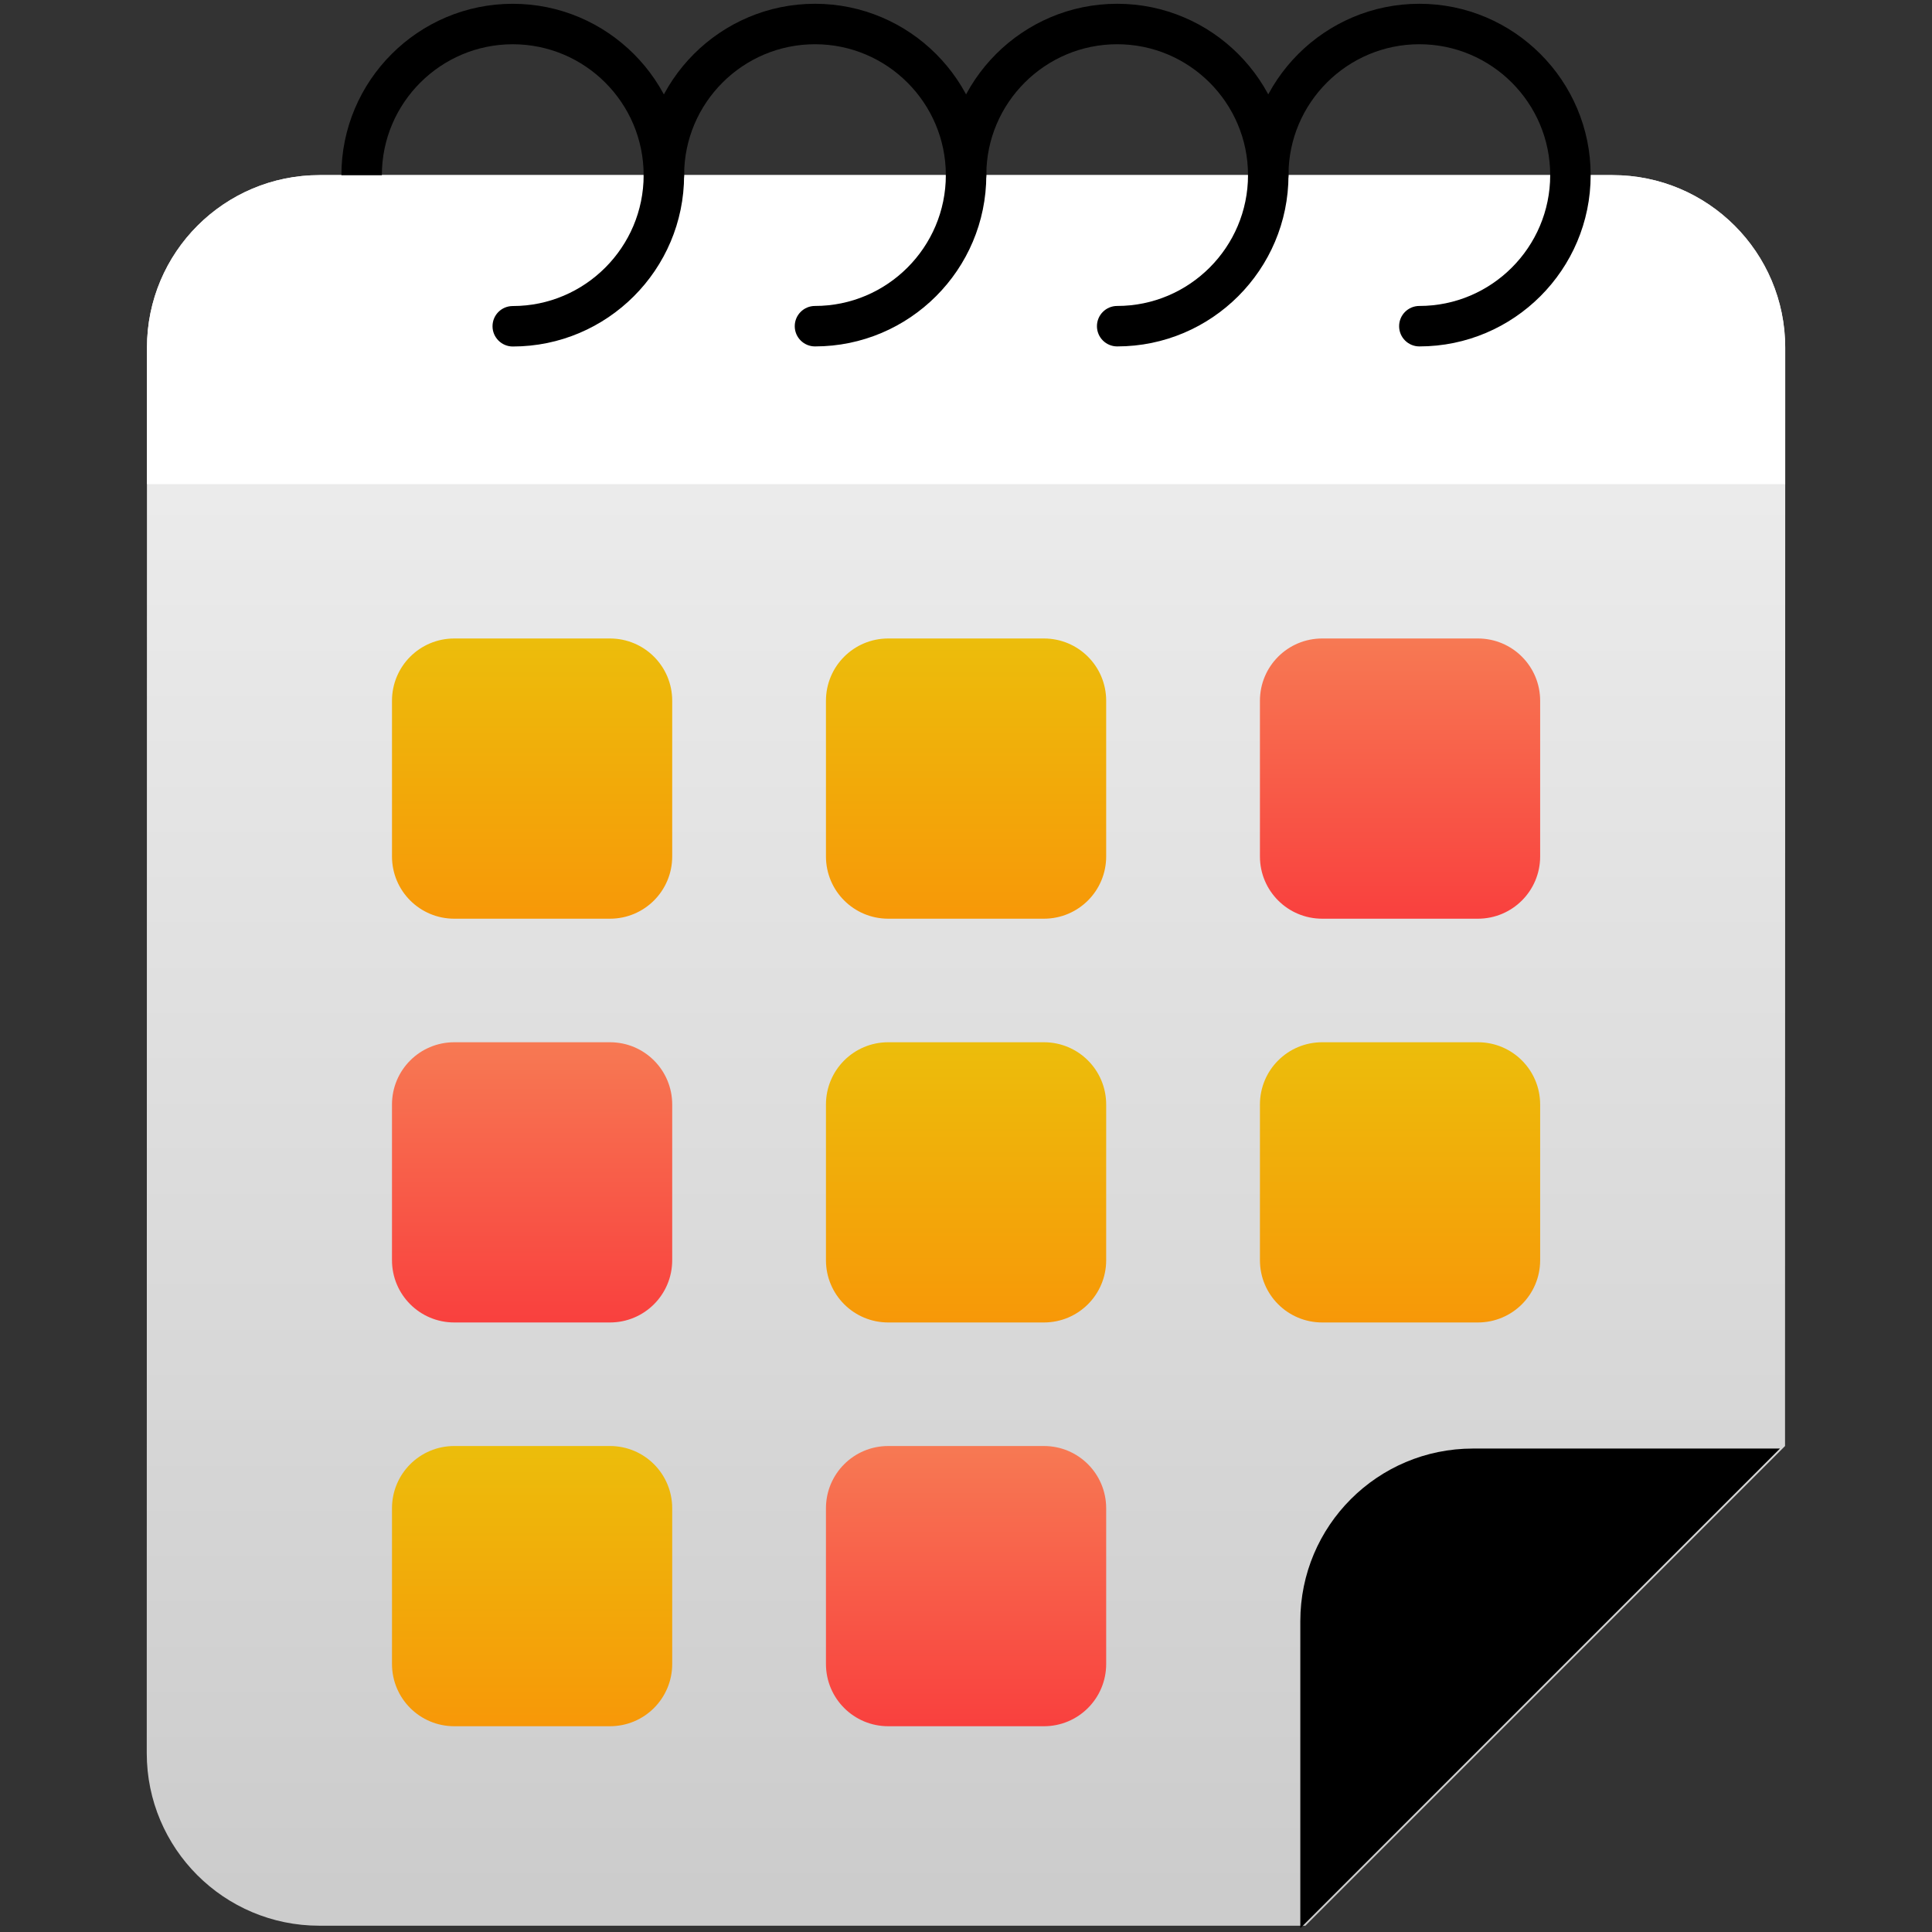
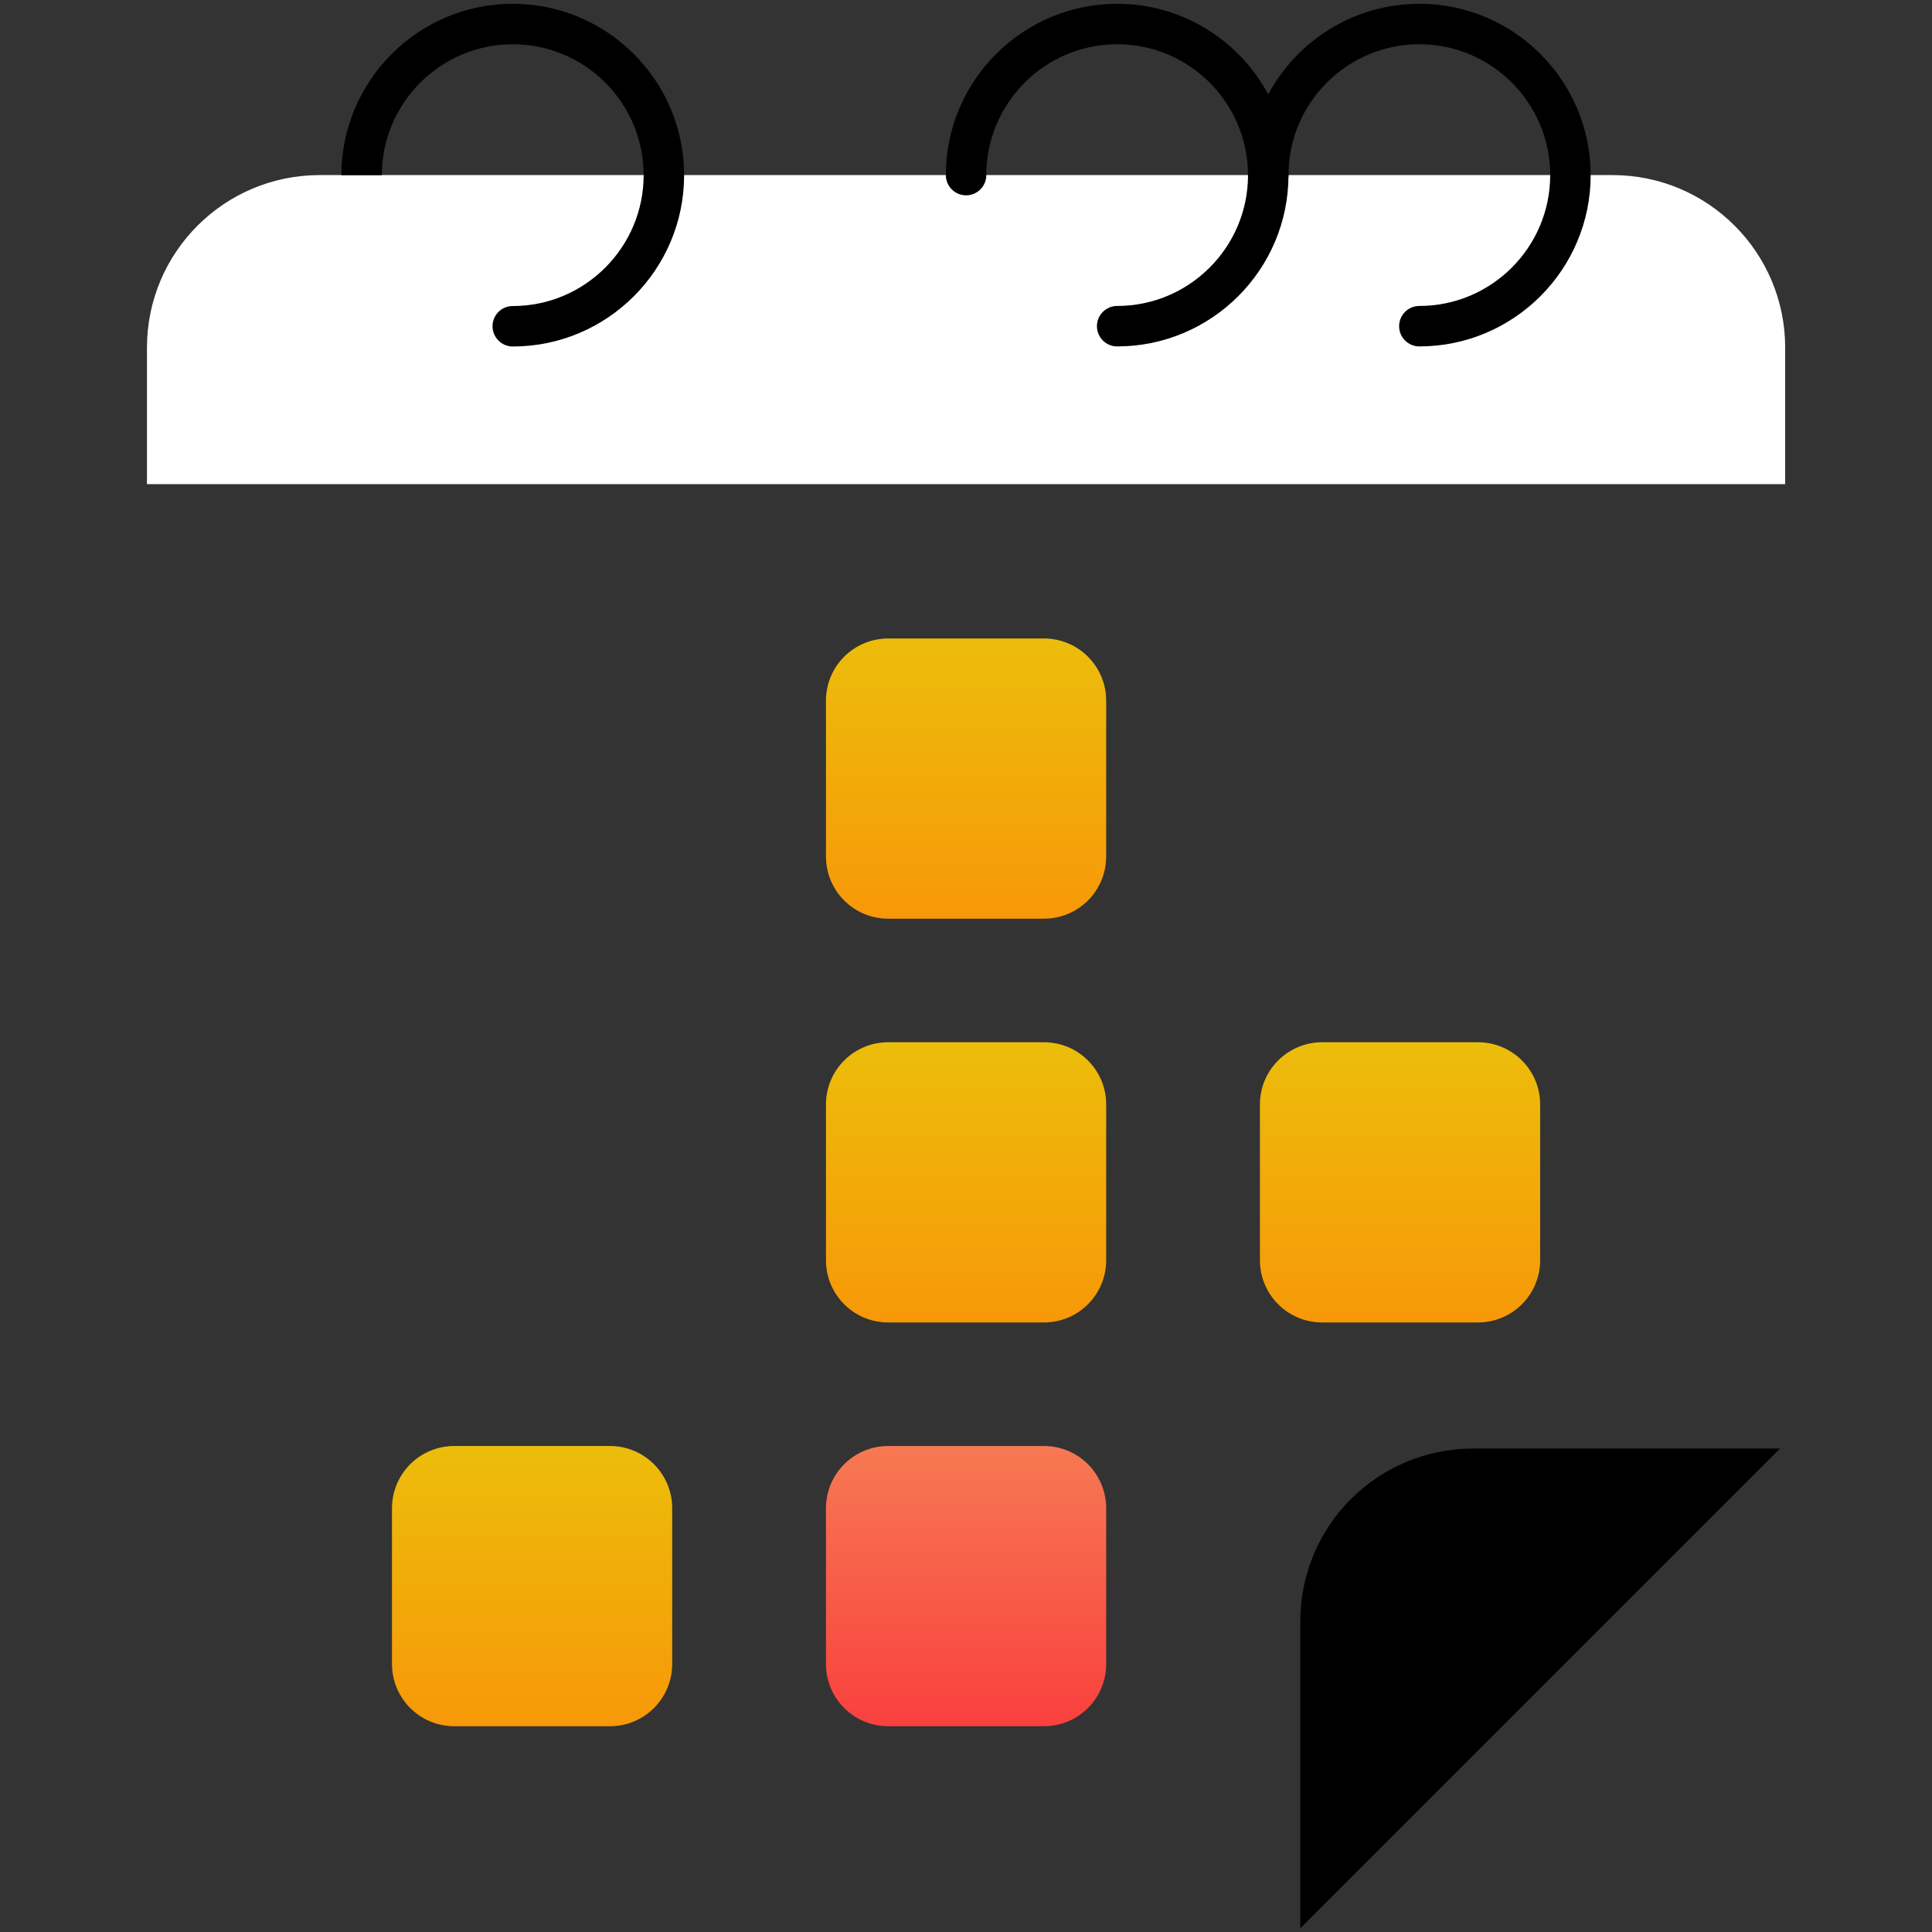
<svg xmlns="http://www.w3.org/2000/svg" xmlns:xlink="http://www.w3.org/1999/xlink" height="300" viewBox="0 0 512 512" width="300" version="1.1">
  <rect x="0" y="0" width="512" height="512" fill="#333333" stroke="none" />
  <g width="100%" height="100%" transform="matrix(1,0,0,1,0,0)">
    <linearGradient id="SVGID_1_" gradientUnits="userSpaceOnUse" x1="256" x2="256" y1="510.332" y2="46.414">
      <stop stop-opacity="1" stop-color="#cccccc" offset="0.017" />
      <stop stop-opacity="1" stop-color="#f2f2f2" offset="1" />
    </linearGradient>
    <linearGradient id="SVGID_2_" gradientUnits="userSpaceOnUse" x1="256.019" x2="256.019" y1="128.306" y2="46.401">
      <stop stop-opacity="1" stop-color="#ffffff" offset="0.04" />
      <stop stop-opacity="1" stop-color="#ffffff" offset="1" />
    </linearGradient>
    <linearGradient id="lg1">
      <stop offset="0" stop-color="#41262f" />
      <stop offset="1" stop-color="#543843" />
    </linearGradient>
    <linearGradient id="SVGID_3_" gradientUnits="userSpaceOnUse" x1="408.157" x2="408.157" xlink:href="#lg1" y1="511" y2="383.88" />
    <linearGradient id="lg2">
      <stop stop-opacity="1" stop-color="#f79808" offset="0" />
      <stop stop-opacity="1" stop-color="#ecbd0b" offset="1" />
    </linearGradient>
    <linearGradient id="SVGID_4_" gradientUnits="userSpaceOnUse" x1="141.011" x2="141.011" xlink:href="#lg2" y1="243.465" y2="169.204" />
    <linearGradient id="SVGID_5_" gradientUnits="userSpaceOnUse" x1="256.019" x2="256.019" xlink:href="#lg2" y1="243.465" y2="169.204" />
    <linearGradient id="lg3">
      <stop stop-opacity="1" stop-color="#f9403e" offset="0" />
      <stop stop-opacity="1" stop-color="#f77953" offset="1" />
    </linearGradient>
    <linearGradient id="SVGID_6_" gradientUnits="userSpaceOnUse" x1="371.026" x2="371.026" xlink:href="#lg3" y1="243.465" y2="169.204" />
    <linearGradient id="SVGID_7_" gradientUnits="userSpaceOnUse" x1="141.011" x2="141.011" xlink:href="#lg3" y1="350.467" y2="276.206" />
    <linearGradient id="SVGID_8_" gradientUnits="userSpaceOnUse" x1="256.019" x2="256.019" xlink:href="#lg2" y1="350.467" y2="276.206" />
    <linearGradient id="SVGID_9_" gradientUnits="userSpaceOnUse" x1="371.026" x2="371.026" xlink:href="#lg2" y1="350.467" y2="276.206" />
    <linearGradient id="SVGID_10_" gradientUnits="userSpaceOnUse" x1="141.011" x2="141.011" xlink:href="#lg2" y1="457.469" y2="383.208" />
    <linearGradient id="SVGID_11_" gradientUnits="userSpaceOnUse" x1="256.019" x2="256.019" xlink:href="#lg3" y1="457.469" y2="383.208" />
    <linearGradient id="SVGID_12_" gradientUnits="userSpaceOnUse" x1="376.14" x2="376.14" xlink:href="#lg1" y1="91.803" y2="1" />
    <linearGradient id="SVGID_13_" gradientUnits="userSpaceOnUse" x1="296.06" x2="296.06" xlink:href="#lg1" y1="91.803" y2="1" />
    <linearGradient id="SVGID_14_" gradientUnits="userSpaceOnUse" x1="215.98" x2="215.98" xlink:href="#lg1" y1="91.803" y2="1" />
    <linearGradient id="SVGID_15_" gradientUnits="userSpaceOnUse" x1="135.885" x2="135.885" xlink:href="#lg1" y1="91.825" y2="1.003" />
    <g id="_x31_2_Calander">
      <g>
-         <path d="m473.108 92.146-.054 275.628v15.44l-127.117 127.118h-261.313c-25.252 0-45.733-20.48-45.733-45.733l.054-372.453c0-25.252 20.48-45.733 45.732-45.733h342.644c25.307.001 45.787 20.481 45.787 45.733z" fill="url(#SVGID_1_)" data-original-color="SVGID_1_" stroke="none" stroke-opacity="1" />
        <path d="m473.092 128.306v-36.157c0-25.266-20.482-45.748-45.748-45.748h-342.65c-25.266 0-45.748 20.482-45.748 45.748v36.157z" fill="url(#SVGID_2_)" data-original-color="SVGID_2_" stroke="none" stroke-opacity="1" />
        <path d="m471.717 383.88-127.12 127.12v-81.371c0-25.266 20.482-45.748 45.748-45.748h81.372z" fill="#000000" data-original-color="lg1" stroke="none" stroke-opacity="1" fill-opacity="1" />
-         <path d="m178.142 185.707v41.256c0 9.127-7.374 16.502-16.502 16.502h-41.256c-9.128 0-16.503-7.375-16.503-16.502v-41.256c0-9.128 7.375-16.503 16.503-16.503h41.256c9.128 0 16.502 7.375 16.502 16.503z" fill="url(#SVGID_4_)" data-original-color="lg2" stroke="none" stroke-opacity="1" />
        <path d="m293.149 185.707v41.256c0 9.127-7.374 16.502-16.502 16.502h-41.256c-9.128 0-16.503-7.375-16.503-16.502v-41.256c0-9.128 7.375-16.503 16.503-16.503h41.256c9.128 0 16.502 7.375 16.502 16.503z" fill="url(#SVGID_5_)" data-original-color="lg2" stroke="none" stroke-opacity="1" />
-         <path d="m408.157 185.707v41.256c0 9.127-7.374 16.502-16.502 16.502h-41.256c-9.128 0-16.503-7.375-16.503-16.502v-41.256c0-9.128 7.375-16.503 16.503-16.503h41.256c9.128 0 16.502 7.375 16.502 16.503z" fill="url(#SVGID_6_)" data-original-color="lg3" stroke="none" stroke-opacity="1" />
-         <path d="m178.142 292.709v41.256c0 9.127-7.374 16.502-16.502 16.502h-41.256c-9.128 0-16.503-7.375-16.503-16.502v-41.256c0-9.128 7.375-16.503 16.503-16.503h41.256c9.128 0 16.502 7.375 16.502 16.503z" fill="url(#SVGID_7_)" data-original-color="lg3" stroke="none" stroke-opacity="1" />
        <path d="m293.149 292.709v41.256c0 9.127-7.374 16.502-16.502 16.502h-41.256c-9.128 0-16.503-7.375-16.503-16.502v-41.256c0-9.128 7.375-16.503 16.503-16.503h41.256c9.128 0 16.502 7.375 16.502 16.503z" fill="url(#SVGID_8_)" data-original-color="lg2" stroke="none" stroke-opacity="1" />
        <path d="m408.157 292.709v41.256c0 9.127-7.374 16.502-16.502 16.502h-41.256c-9.128 0-16.503-7.375-16.503-16.502v-41.256c0-9.128 7.375-16.503 16.503-16.503h41.256c9.128 0 16.502 7.375 16.502 16.503z" fill="url(#SVGID_9_)" data-original-color="lg2" stroke="none" stroke-opacity="1" />
        <path d="m178.142 399.711v41.256c0 9.127-7.374 16.502-16.502 16.502h-41.256c-9.128 0-16.503-7.375-16.503-16.502v-41.256c0-9.128 7.375-16.503 16.503-16.503h41.256c9.128 0 16.502 7.375 16.502 16.503z" fill="url(#SVGID_10_)" data-original-color="lg2" stroke="none" stroke-opacity="1" />
        <path d="m293.149 399.711v41.256c0 9.127-7.374 16.502-16.502 16.502h-41.256c-9.128 0-16.503-7.375-16.503-16.502v-41.256c0-9.128 7.375-16.503 16.503-16.503h41.256c9.128 0 16.502 7.375 16.502 16.503z" fill="url(#SVGID_11_)" data-original-color="lg3" stroke="none" stroke-opacity="1" />
        <g>
          <path d="m376.142 91.803c-2.963 0-5.361-2.401-5.361-5.361 0-2.961 2.398-5.361 5.361-5.361 19.121 0 34.676-15.558 34.676-34.679s-15.555-34.679-34.676-34.679-34.681 15.558-34.681 34.679c0 2.961-2.398 5.361-5.361 5.361s-5.361-2.401-5.361-5.361c-.001-25.035 20.366-45.402 45.403-45.402 25.032 0 45.399 20.367 45.399 45.401s-20.367 45.402-45.399 45.402z" fill="#000000" data-original-color="lg1" stroke="none" stroke-opacity="1" fill-opacity="1" />
        </g>
        <g>
          <path d="m296.062 91.803c-2.963 0-5.361-2.401-5.361-5.361 0-2.961 2.398-5.361 5.361-5.361 19.121 0 34.676-15.558 34.676-34.679s-15.555-34.679-34.676-34.679-34.681 15.558-34.681 34.679c0 2.961-2.398 5.361-5.361 5.361s-5.361-2.401-5.361-5.361c-.001-25.035 20.366-45.402 45.403-45.402 25.032 0 45.399 20.367 45.399 45.401s-20.367 45.402-45.399 45.402z" fill="#000000" data-original-color="lg1" stroke="none" stroke-opacity="1" fill-opacity="1" />
        </g>
        <g>
-           <path d="m215.977 91.803c-2.963 0-5.361-2.401-5.361-5.361 0-2.961 2.398-5.361 5.361-5.361 19.121 0 34.681-15.558 34.681-34.679s-15.561-34.679-34.681-34.679-34.676 15.558-34.676 34.679c0 2.961-2.398 5.361-5.361 5.361s-5.361-2.401-5.361-5.361c-.001-25.035 20.366-45.402 45.398-45.402 25.037 0 45.404 20.367 45.404 45.401s-20.367 45.402-45.404 45.402z" fill="#000000" data-original-color="lg1" stroke="none" stroke-opacity="1" fill-opacity="1" />
-         </g>
+           </g>
        <g>
          <path d="m181.296 46.414c0 25.038-20.373 45.411-45.411 45.411-2.948 0-5.361-2.413-5.361-5.361 0-3.003 2.413-5.361 5.361-5.361 19.14 0 34.688-15.602 34.688-34.688 0-19.14-15.549-34.688-34.688-34.688-19.086 0-34.688 15.548-34.688 34.688h-10.723c0-25.038 20.373-45.411 45.411-45.411s45.411 20.372 45.411 45.41z" fill="#000000" data-original-color="lg1" stroke="none" stroke-opacity="1" fill-opacity="1" />
        </g>
      </g>
    </g>
  </g>
</svg>